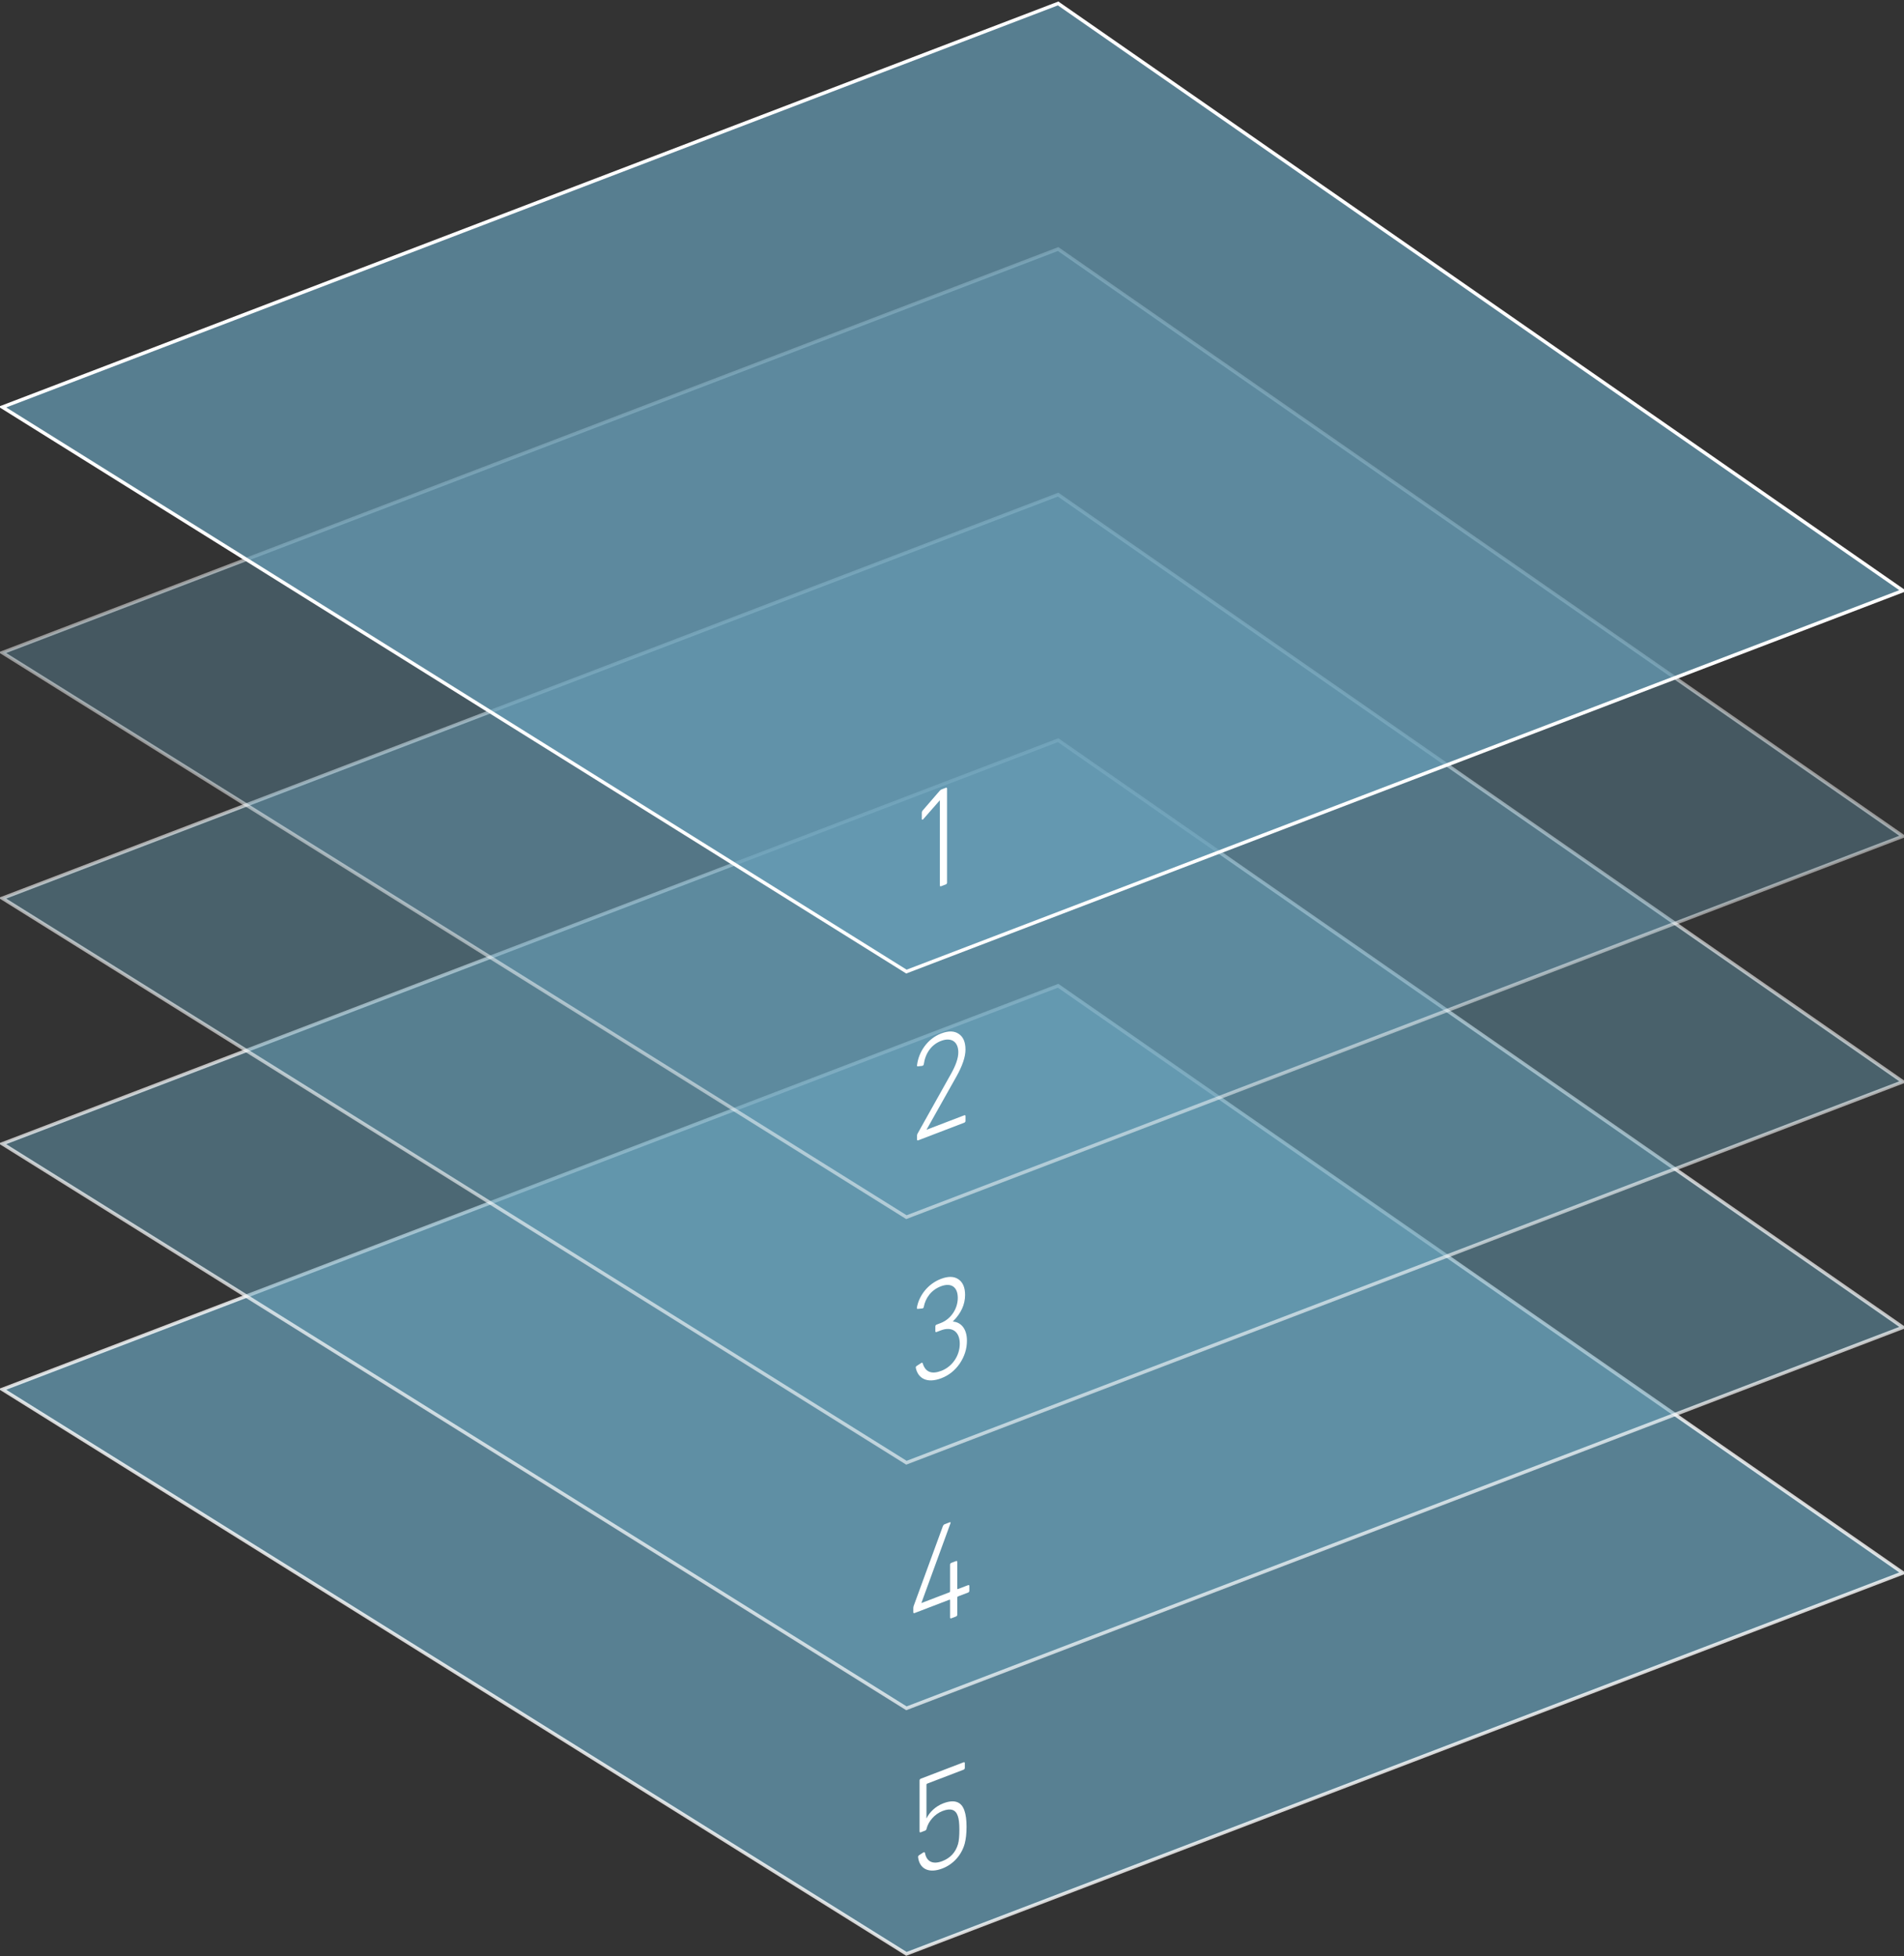
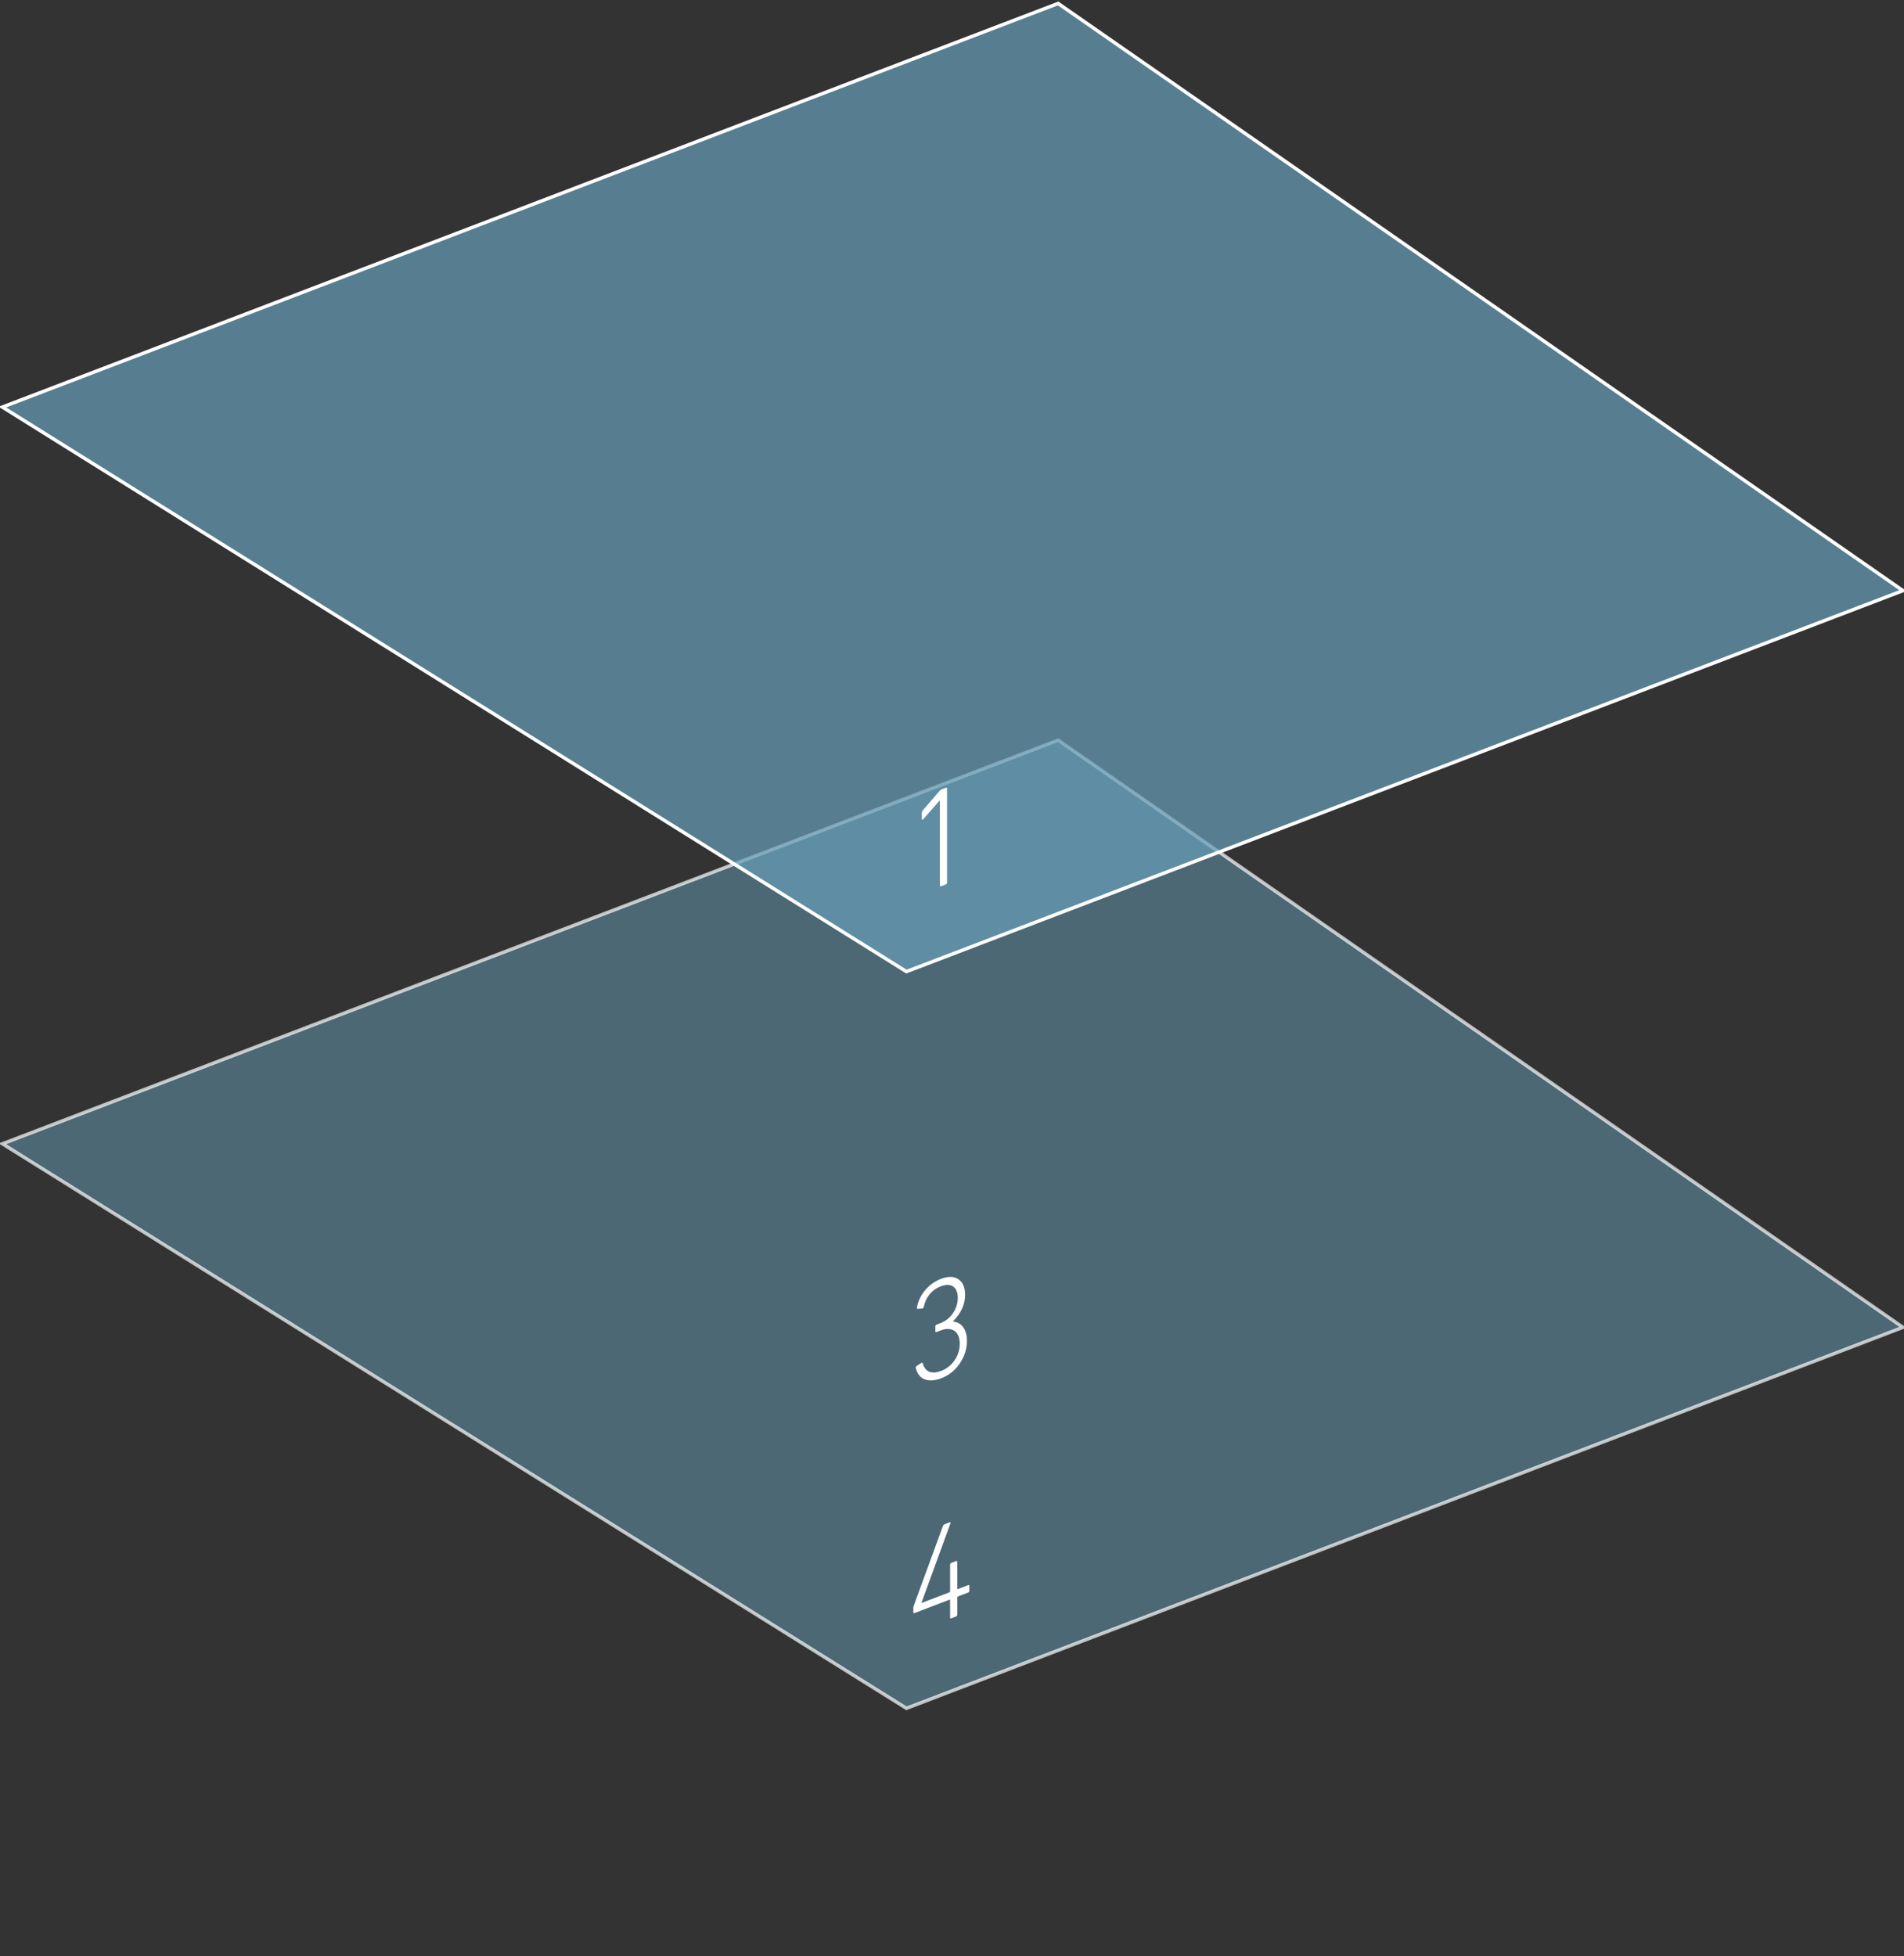
<svg xmlns="http://www.w3.org/2000/svg" xmlns:xlink="http://www.w3.org/1999/xlink" width="551px" height="566px" viewBox="0 0 551 566" version="1.1">
  <rect x="0" y="0" width="551" height="566" fill="#333333" stroke="none" />
  <title>diamond 1 2 3 4 5</title>
  <desc>Created with Sketch.</desc>
  <defs>
    <polygon id="path-1" points="0 116.79 261.621 280.14 550 169.905 305.52 2.27373675e-13" />
  </defs>
  <g id="Page-1" stroke="none" stroke-width="1" fill="none" fill-rule="evenodd">
    <g id="interior-copy-2" transform="translate(-2039, -124)">
      <g id="diamond-1-2-3-4-5" transform="translate(2039.691, 125)">
        <g id="rauten-copy">
-           <polygon id="Fill-6" stroke="#FFFFFF" fill-opacity="0.9" fill="#679FB8" opacity="0.8" points="-5.68434189e-14 401.028 261.621 564.377 550 454.14 305.52 284.238" />
          <polygon id="Clip-10" stroke="#FFFFFF" fill-opacity="0.7" fill="#679FB8" opacity="0.7" points="0 329.969 261.621 493.319 550 383.08 305.52 213.177" />
-           <polygon id="Clip-15" stroke="#FFFFFF" fill-opacity="0.7" fill="#679FB8" opacity="0.6" points="0 258.91 261.621 422.259 550 312.023 305.52 142.119" />
-           <polygon id="Clip-20" stroke="#FFFFFF" fill-opacity="0.7" fill="#679FB8" opacity="0.5" points="0 187.851 261.621 351.201 550 240.963 305.52 71.059" />
          <mask id="mask-2" fill="white">
            <use xlink:href="#path-1" />
          </mask>
          <use id="Clip-25" stroke="#FFFFFF" fill-opacity="0.7" fill="#679FB8" opacity="0.4" xlink:href="#path-1" />
        </g>
        <g id="numbers-copy" transform="translate(263.616, 226.921)" fill="#FFFFFF">
-           <path d="M1.652,308.916 L2.882,308.117 C3.112,307.946 3.265,308.011 3.381,308.254 C3.804,310.684 5.57,311.693 8.374,310.619 C10.716,309.723 12.253,308.065 12.944,305.661 C13.213,304.695 13.328,303.335 13.328,301.484 C13.328,299.675 13.174,298.377 12.868,297.549 C12.253,295.687 10.794,295.217 8.451,296.114 C6.108,297.012 4.341,299.169 3.842,301.21 C3.765,301.528 3.65,301.695 3.458,301.769 L2.191,302.254 C1.922,302.357 1.806,302.277 1.806,301.989 L1.806,287.308 C1.806,287.02 1.922,286.853 2.191,286.75 L14.518,282.028 C14.787,281.926 14.903,282.005 14.903,282.293 L14.903,283.609 C14.903,283.896 14.787,284.064 14.518,284.167 L4.034,288.182 C3.881,288.241 3.804,288.353 3.804,288.518 L3.804,298.182 L3.881,298.152 C4.611,296.557 6.377,294.77 8.643,293.902 C11.831,292.682 13.904,293.368 14.787,295.991 C15.211,297.186 15.403,298.758 15.403,300.69 C15.403,302.665 15.211,304.301 14.864,305.585 C13.942,308.898 11.523,311.552 8.412,312.743 C4.457,314.259 1.806,312.847 1.384,309.513 C1.346,309.281 1.423,309.087 1.652,308.916" id="Fill-7" />
          <path d="M0.384,238.823 C0.115,238.926 -5.68434189e-14,238.846 -5.68434189e-14,238.558 L-5.68434189e-14,237.326 C-5.68434189e-14,237.243 0.039,237.063 0.077,236.844 L8.565,213.647 C8.68,213.398 8.834,213.216 9.065,213.127 L10.486,212.584 C10.754,212.48 10.869,212.56 10.754,212.85 L2.344,235.893 L2.344,235.934 L10.408,232.846 C10.563,232.788 10.639,232.676 10.639,232.511 L10.639,224.862 C10.639,224.574 10.754,224.406 11.023,224.303 L12.329,223.804 C12.598,223.7 12.713,223.78 12.713,224.067 L12.713,231.717 C12.713,231.882 12.79,231.934 12.944,231.876 L15.824,230.772 C16.093,230.67 16.208,230.749 16.208,231.037 L16.208,232.352 C16.208,232.64 16.093,232.808 15.824,232.912 L12.944,234.014 C12.79,234.073 12.713,234.184 12.713,234.348 L12.713,239.284 C12.713,239.572 12.598,239.739 12.329,239.842 L11.023,240.343 C10.754,240.445 10.639,240.366 10.639,240.078 L10.639,235.143 C10.639,234.978 10.563,234.927 10.408,234.984 L0.384,238.823 Z" id="Fill-12" />
          <path d="M0.999,167.311 L2.228,166.511 C2.497,166.327 2.65,166.35 2.728,166.608 C3.495,169.111 5.3,169.818 8.104,168.745 C11.33,167.508 13.443,164.314 13.443,160.901 C13.443,157.406 11.215,155.79 7.95,157.04 L6.76,157.497 C6.491,157.6 6.376,157.52 6.376,157.232 L6.376,155.916 C6.376,155.628 6.491,155.461 6.76,155.358 L7.912,154.917 C10.869,153.785 12.866,150.799 12.866,147.633 C12.866,144.507 10.985,143.13 7.95,144.292 C5.147,145.366 3.534,147.669 3.034,150.205 C2.996,150.507 2.842,150.648 2.612,150.696 L1.345,150.81 C1.076,150.873 0.999,150.738 1.038,150.435 C1.613,147.088 4.109,143.624 7.989,142.139 C10.102,141.33 11.792,141.381 13.059,142.253 C14.325,143.126 14.979,144.603 14.979,146.783 C14.979,149.538 13.827,152.077 11.483,154.413 L11.483,154.495 C13.596,154.632 15.517,156.365 15.517,160.025 C15.517,162.369 14.825,164.566 13.443,166.618 C12.061,168.627 10.293,170.044 8.104,170.882 C3.995,172.456 1.383,170.947 0.73,167.949 C0.653,167.69 0.73,167.496 0.999,167.311" id="Fill-17" />
-           <path d="M1.076,100.692 C1.076,100.486 1.114,100.266 1.23,100.099 L10.869,82.877 C12.29,80.359 13.02,78.271 13.02,76.584 C13.02,73.5 10.985,72.141 8.027,73.274 C5.223,74.347 3.495,76.818 3.035,79.997 C2.997,80.258 2.843,80.44 2.573,80.502 L1.384,80.629 C1.114,80.691 1.038,80.556 1.076,80.295 C1.537,76.458 4.071,72.65 8.066,71.12 C10.179,70.311 11.868,70.363 13.135,71.235 C14.442,72.092 15.095,73.611 15.095,75.79 C15.095,77.888 14.211,80.488 12.444,83.632 L3.842,98.934 L3.842,98.975 L14.71,94.813 C14.979,94.71 15.095,94.79 15.095,95.078 L15.095,96.394 C15.095,96.681 14.979,96.85 14.71,96.952 L1.46,102.025 C1.191,102.129 1.076,102.049 1.076,101.761 L1.076,100.692 Z" id="Fill-22" />
          <path d="M7.682,3.692 L7.606,3.721 L2.881,9.108 C2.69,9.346 2.458,9.352 2.458,9.023 L2.458,7.295 C2.458,7.048 2.536,6.814 2.728,6.576 L7.567,0.981 C7.758,0.742 7.951,0.587 8.143,0.513 L9.372,0.043 C9.641,-0.06 9.756,0.018 9.756,0.307 L9.756,27.449 C9.756,27.737 9.641,27.904 9.372,28.007 L8.067,28.508 C7.797,28.61 7.682,28.531 7.682,28.243 L7.682,3.692 Z" id="Fill-27" />
        </g>
      </g>
    </g>
  </g>
</svg>